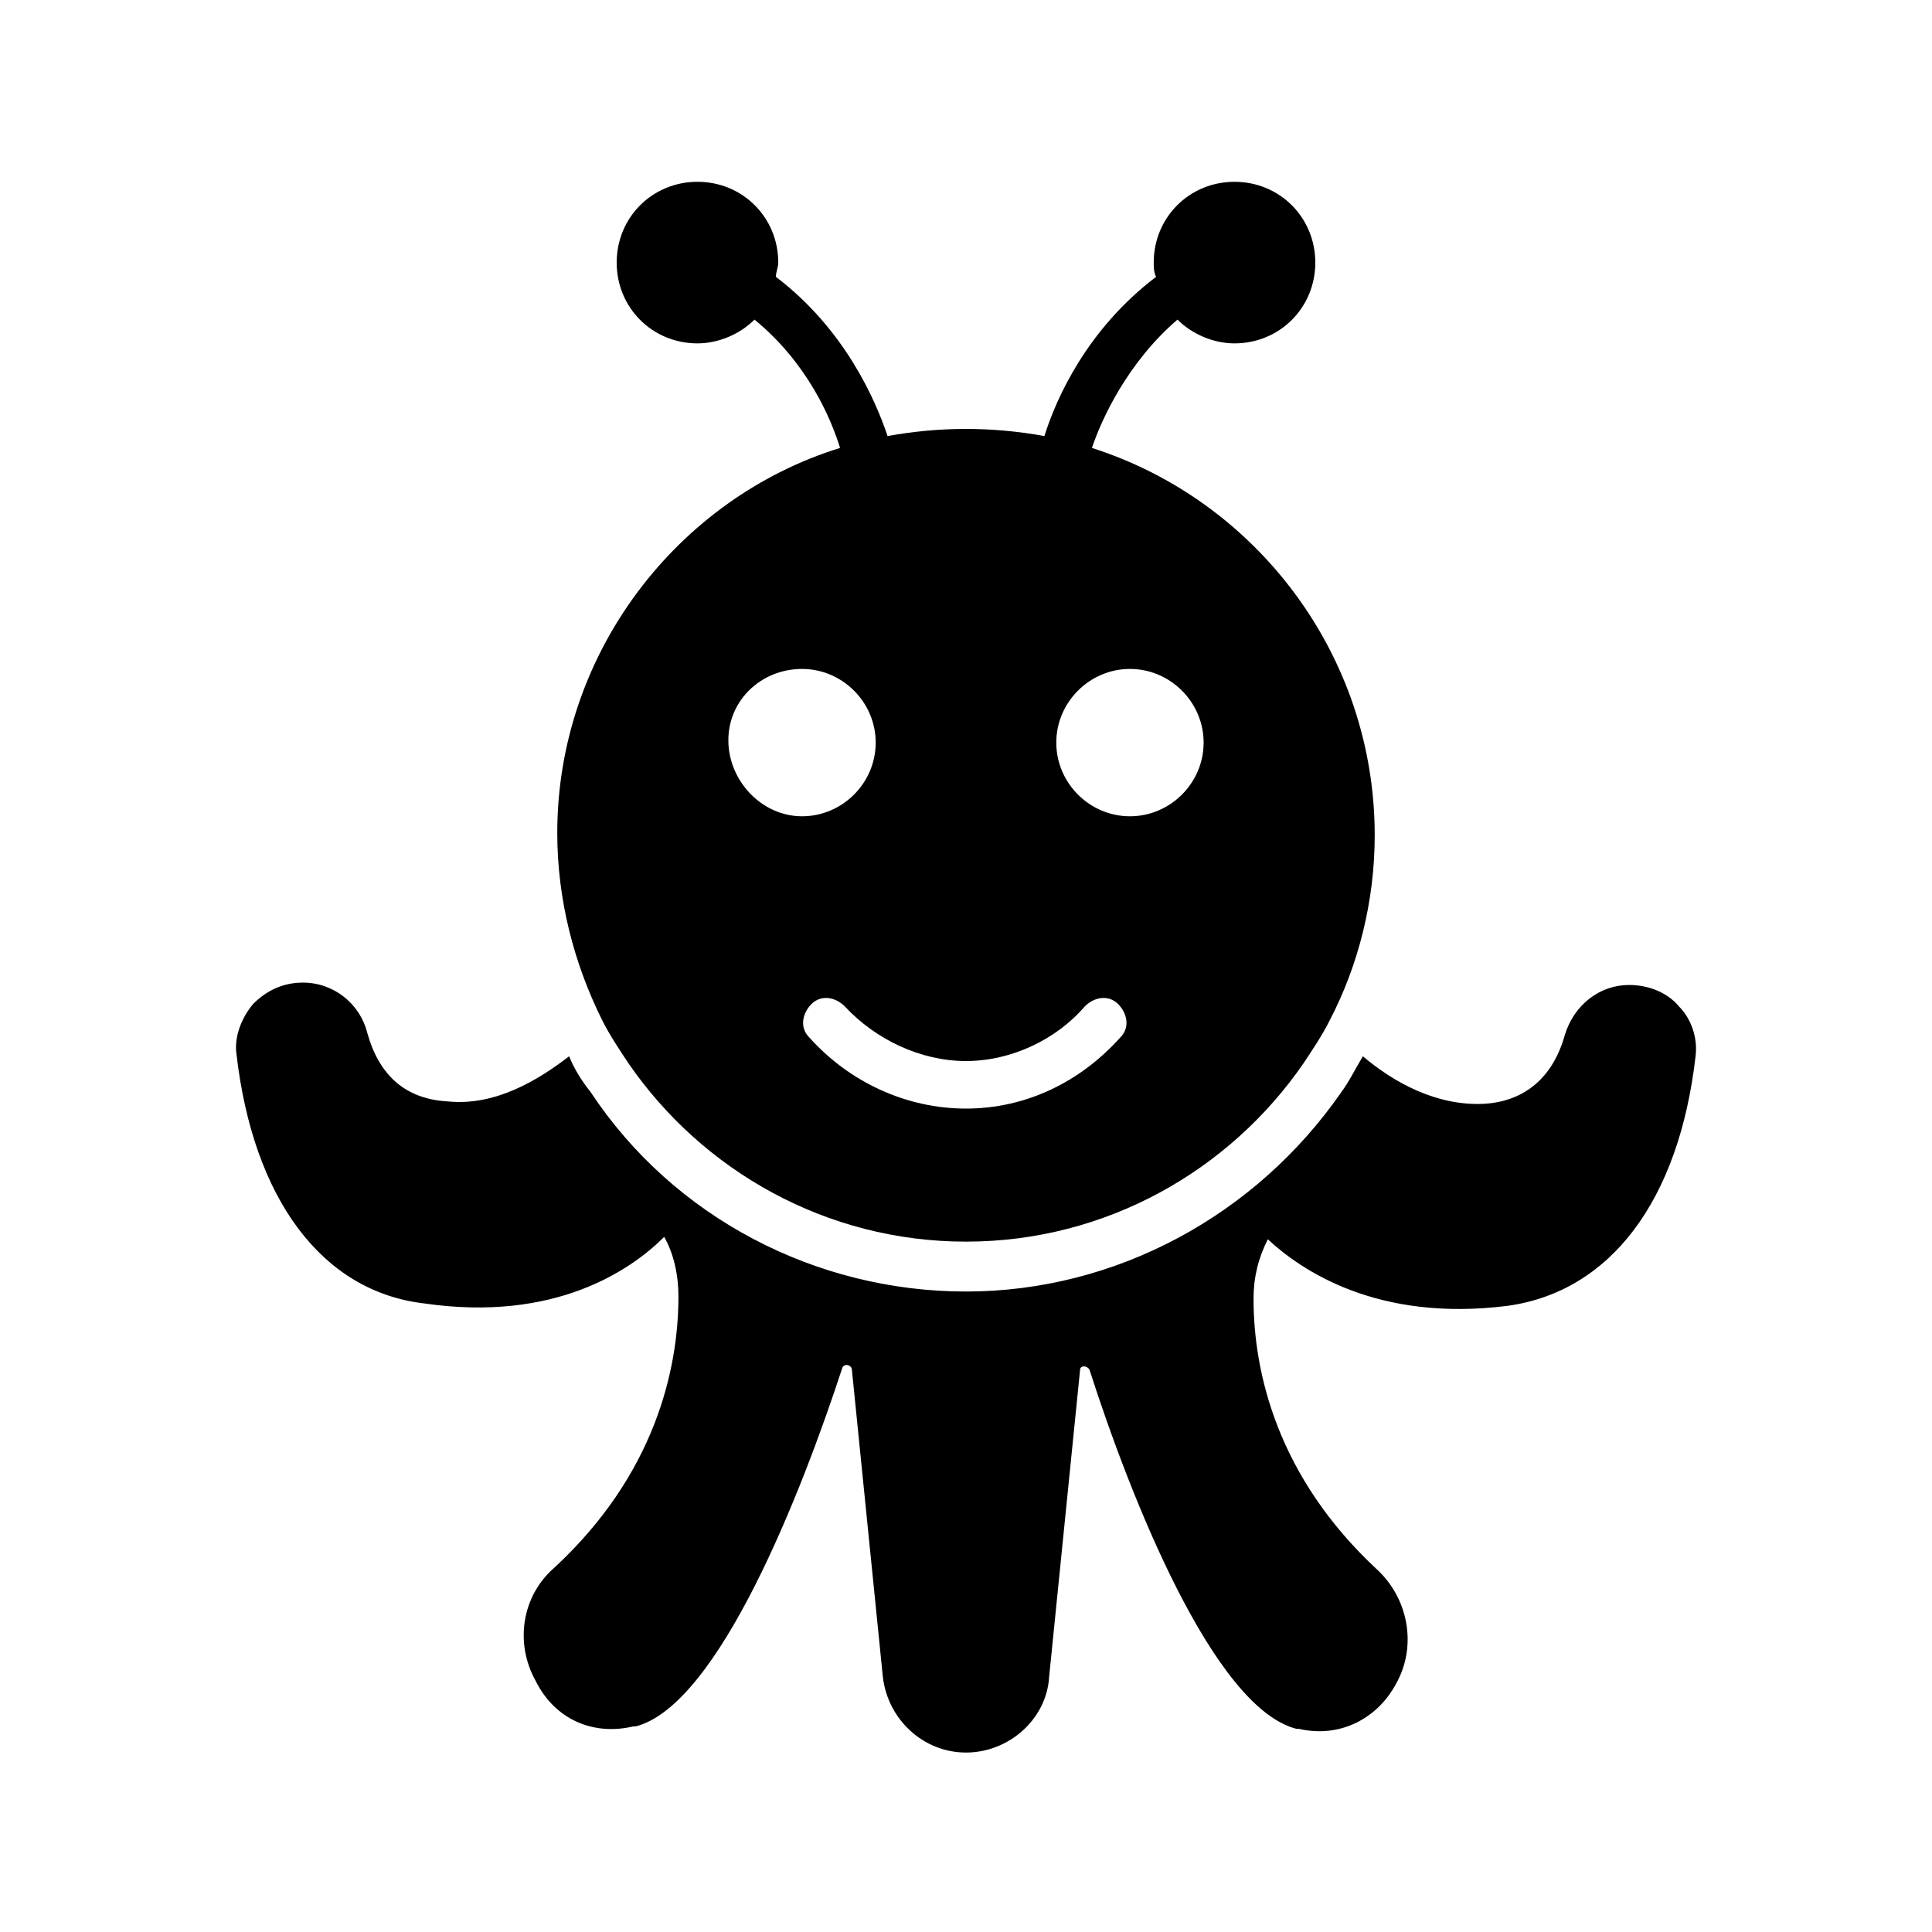
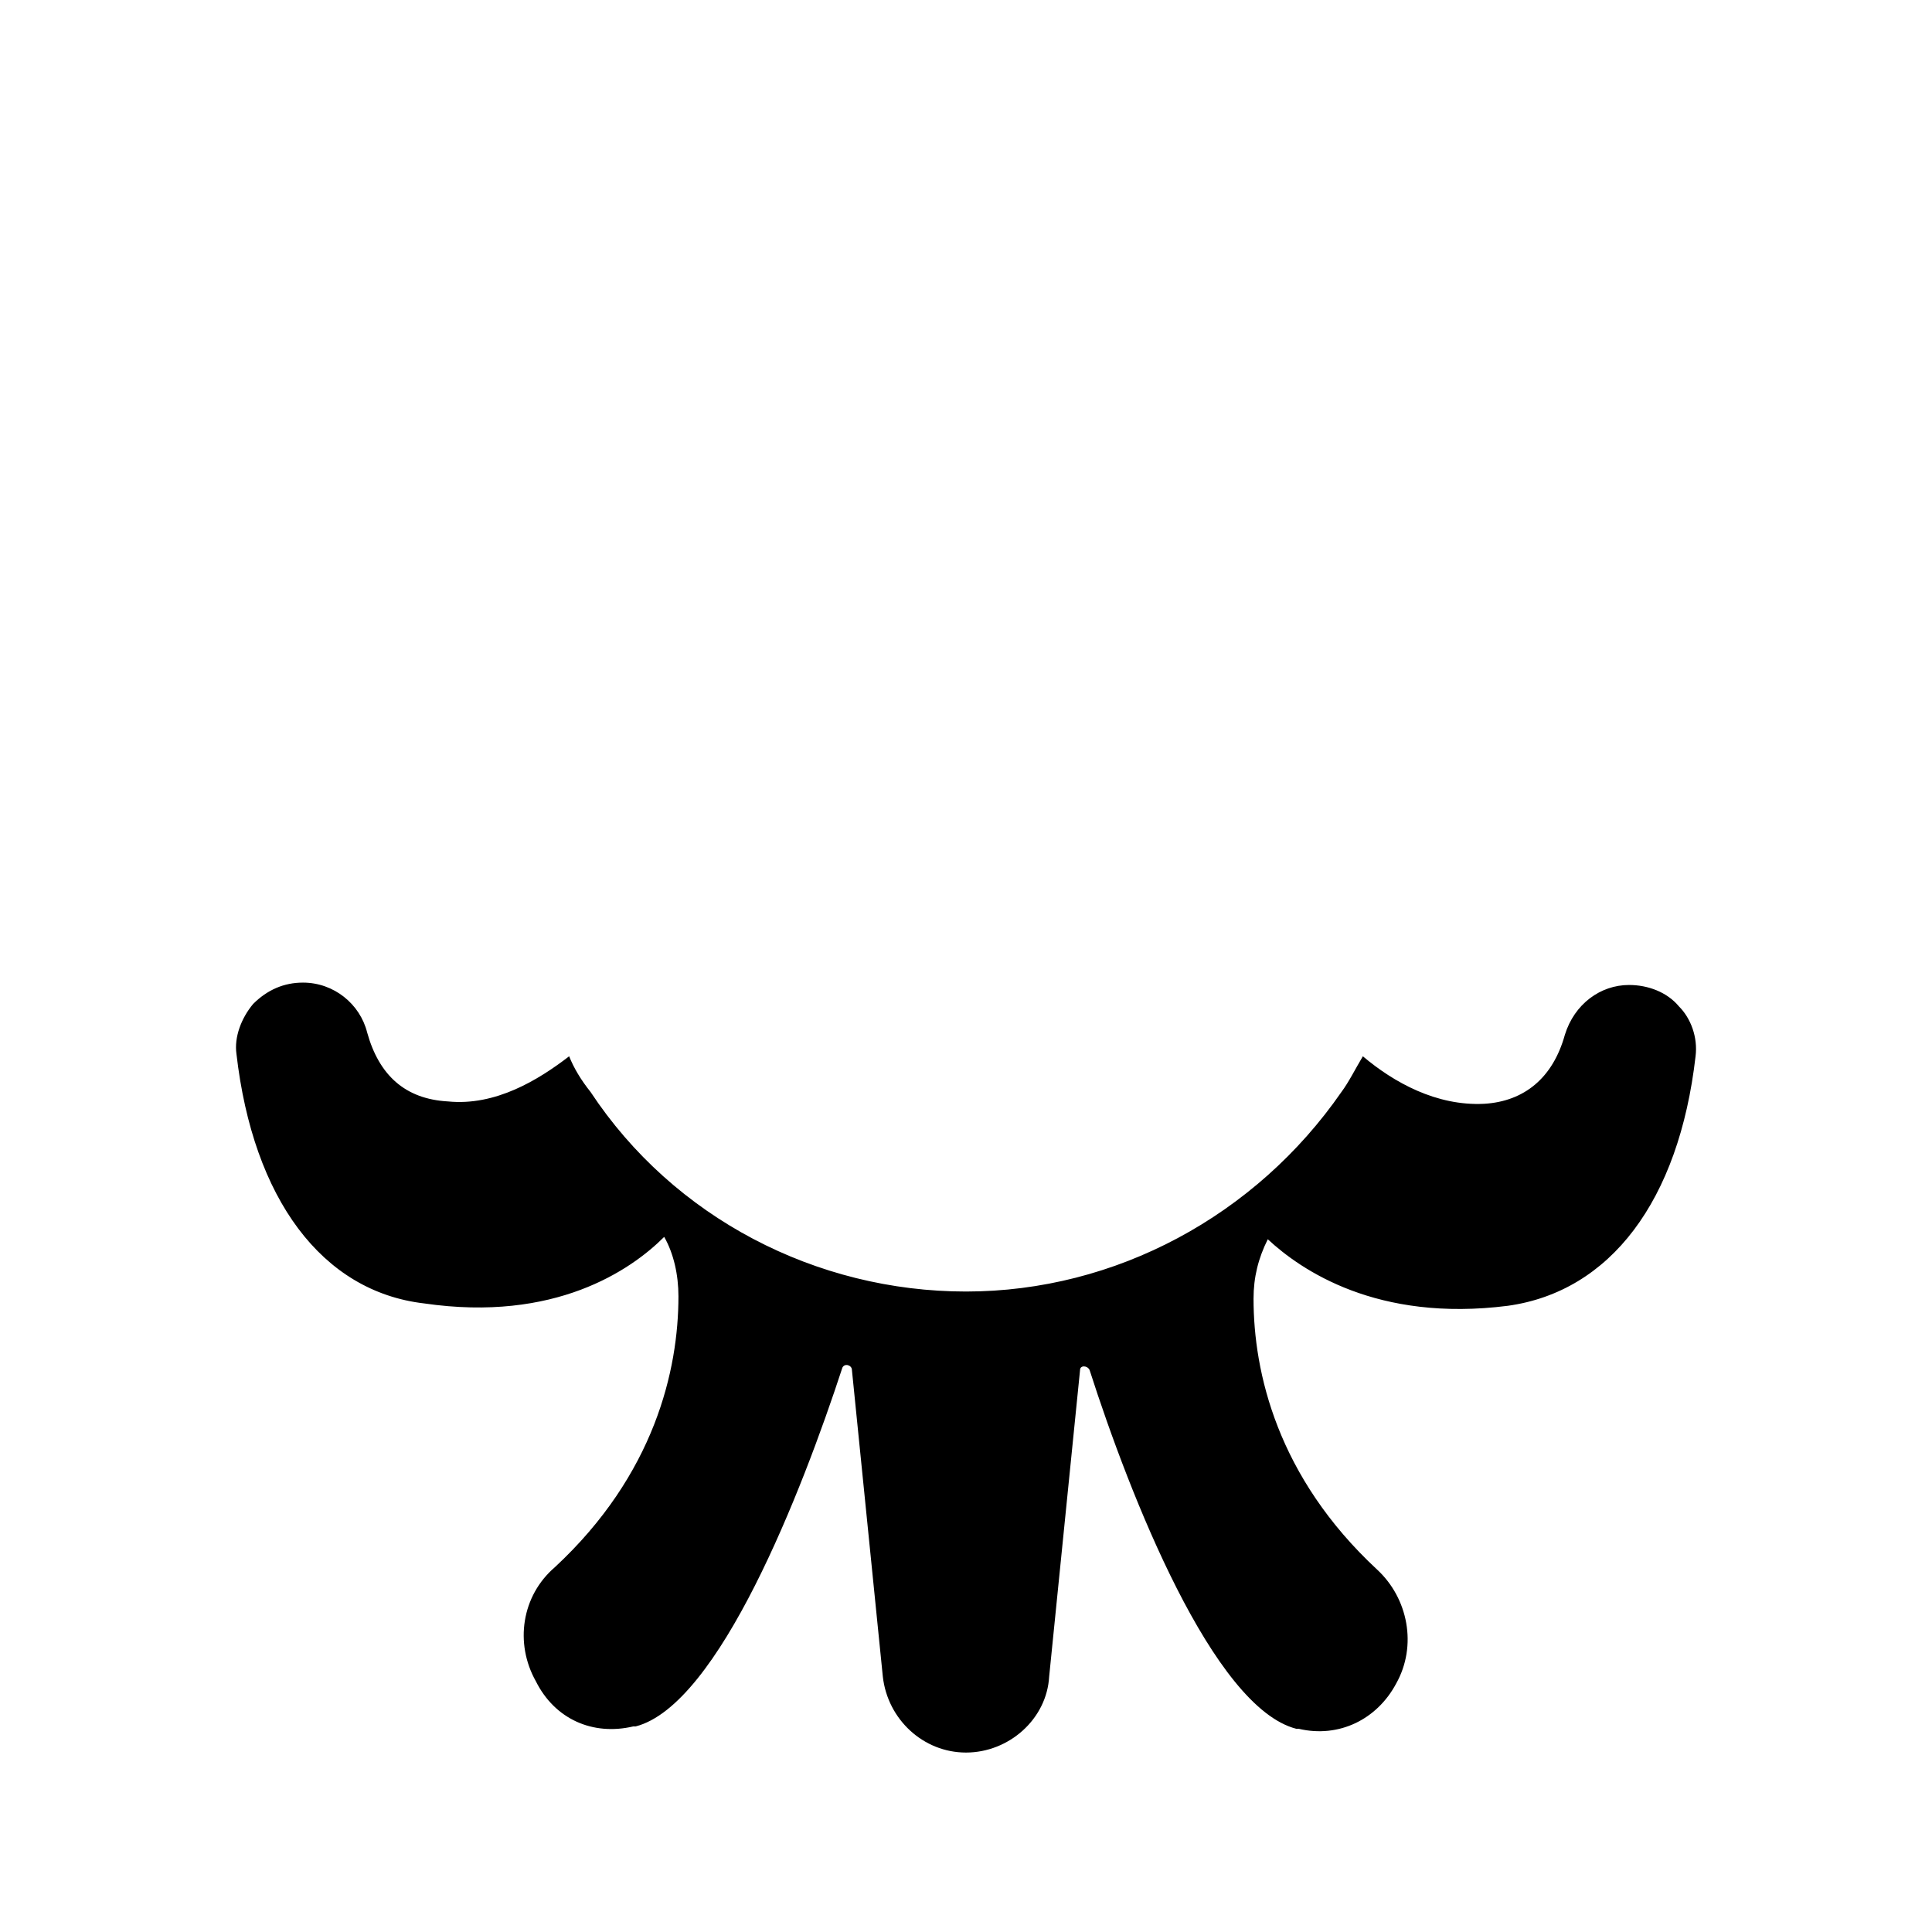
<svg xmlns="http://www.w3.org/2000/svg" fill="#000000" width="800px" height="800px" version="1.1" viewBox="144 144 512 512">
  <g>
    <path d="m543.59 490.05c27.078-3.777 45.344-27.711 49.75-66.125 0.629-5.039-1.258-10.078-4.41-13.227-3.148-3.777-8.188-5.668-13.227-5.668-7.559 0-14.484 5.039-17.004 13.227-3.148 11.336-10.707 17.633-21.41 18.262-12.594 0.629-23.93-5.668-32.117-12.594-1.891 3.148-3.777 6.926-5.668 9.445-22.672 32.746-59.828 52.898-99.504 52.898-39.676 0-77.461-19.523-99.504-52.898-2.519-3.148-4.41-6.297-5.668-9.445-8.188 6.297-19.523 13.227-32.117 11.965-11.336-0.629-18.262-6.926-21.41-18.262-1.891-7.559-8.816-13.227-17.004-13.227-5.039 0-9.445 1.891-13.227 5.668-3.148 3.777-5.039 8.816-4.41 13.227 4.41 38.414 22.672 62.977 49.75 66.125 34.637 5.039 54.789-8.816 63.605-17.633 2.519 4.41 3.777 10.078 3.777 15.742 0 19.523-6.297 47.23-32.746 71.793-8.816 7.559-10.707 20.152-5.039 30.23 5.039 10.078 15.113 14.484 25.82 11.965h0.629c22.043-5.668 44.082-62.348 54.789-95.094 0.629-1.258 2.519-0.629 2.519 0.629l8.188 81.238c1.258 11.336 10.707 20.152 22.043 20.152 11.336 0 21.41-8.816 22.043-20.152l8.188-81.238c0-1.258 1.891-1.258 2.519 0 10.707 33.379 32.746 89.426 54.789 95.094h0.629c10.707 2.519 20.781-2.519 25.82-11.965 5.668-10.078 3.148-22.672-5.039-30.23-26.449-24.562-32.746-52.27-32.746-71.793 0-5.668 1.258-10.707 3.777-15.742 8.824 8.188 28.977 22.039 63.613 17.633z" />
-     <path d="m291.68 364.73c0 17.633 4.41 34.637 11.965 49.75 1.891 3.777 4.41 7.559 6.926 11.336 19.523 28.34 52.27 47.23 89.426 47.23s69.902-18.895 89.426-47.23c2.519-3.777 5.039-7.559 6.926-11.336 7.559-14.484 11.965-31.488 11.965-49.121 0-47.863-31.488-88.797-74.941-102.65 2.519-7.559 9.445-22.672 22.672-34.008 3.777 3.777 9.445 6.297 15.113 6.297 11.965 0 21.41-9.445 21.41-21.41 0-11.965-9.445-21.41-21.41-21.41s-21.41 9.445-21.41 21.41c0 1.258 0 2.519 0.629 3.777-18.262 13.855-26.449 32.117-29.598 42.195-6.926-1.258-13.855-1.891-20.781-1.891-6.926 0-13.855 0.629-20.781 1.891-3.148-9.445-11.336-28.34-29.598-42.195 0-1.258 0.629-2.519 0.629-3.777 0-11.965-9.445-21.41-21.41-21.41-11.965 0-21.41 9.445-21.41 21.41 0 11.965 9.445 21.41 21.41 21.41 5.668 0 11.336-2.519 15.113-6.297 13.855 11.336 20.152 25.82 22.672 34.008-42.824 13.227-74.941 54.164-74.941 102.02zm151.77-43.453c10.707 0 19.523 8.816 19.523 19.523s-8.816 19.523-19.523 19.523-19.523-8.816-19.523-19.523 8.816-19.523 19.523-19.523zm-43.453 103.91c11.965 0 23.93-5.668 31.488-14.484 2.519-2.519 6.297-3.148 8.816-0.629 2.519 2.519 3.148 6.297 0.629 8.816-10.707 11.965-25.191 18.895-40.934 18.895s-30.859-6.926-41.562-18.895c-2.519-2.519-1.891-6.297 0.629-8.816 2.519-2.519 6.297-1.891 8.816 0.629 8.184 8.816 20.148 14.484 32.117 14.484zm-43.453-103.91c10.707 0 19.523 8.816 19.523 19.523s-8.816 19.523-19.523 19.523-19.523-9.445-19.523-20.152 8.816-18.895 19.523-18.895z" />
  </g>
</svg>